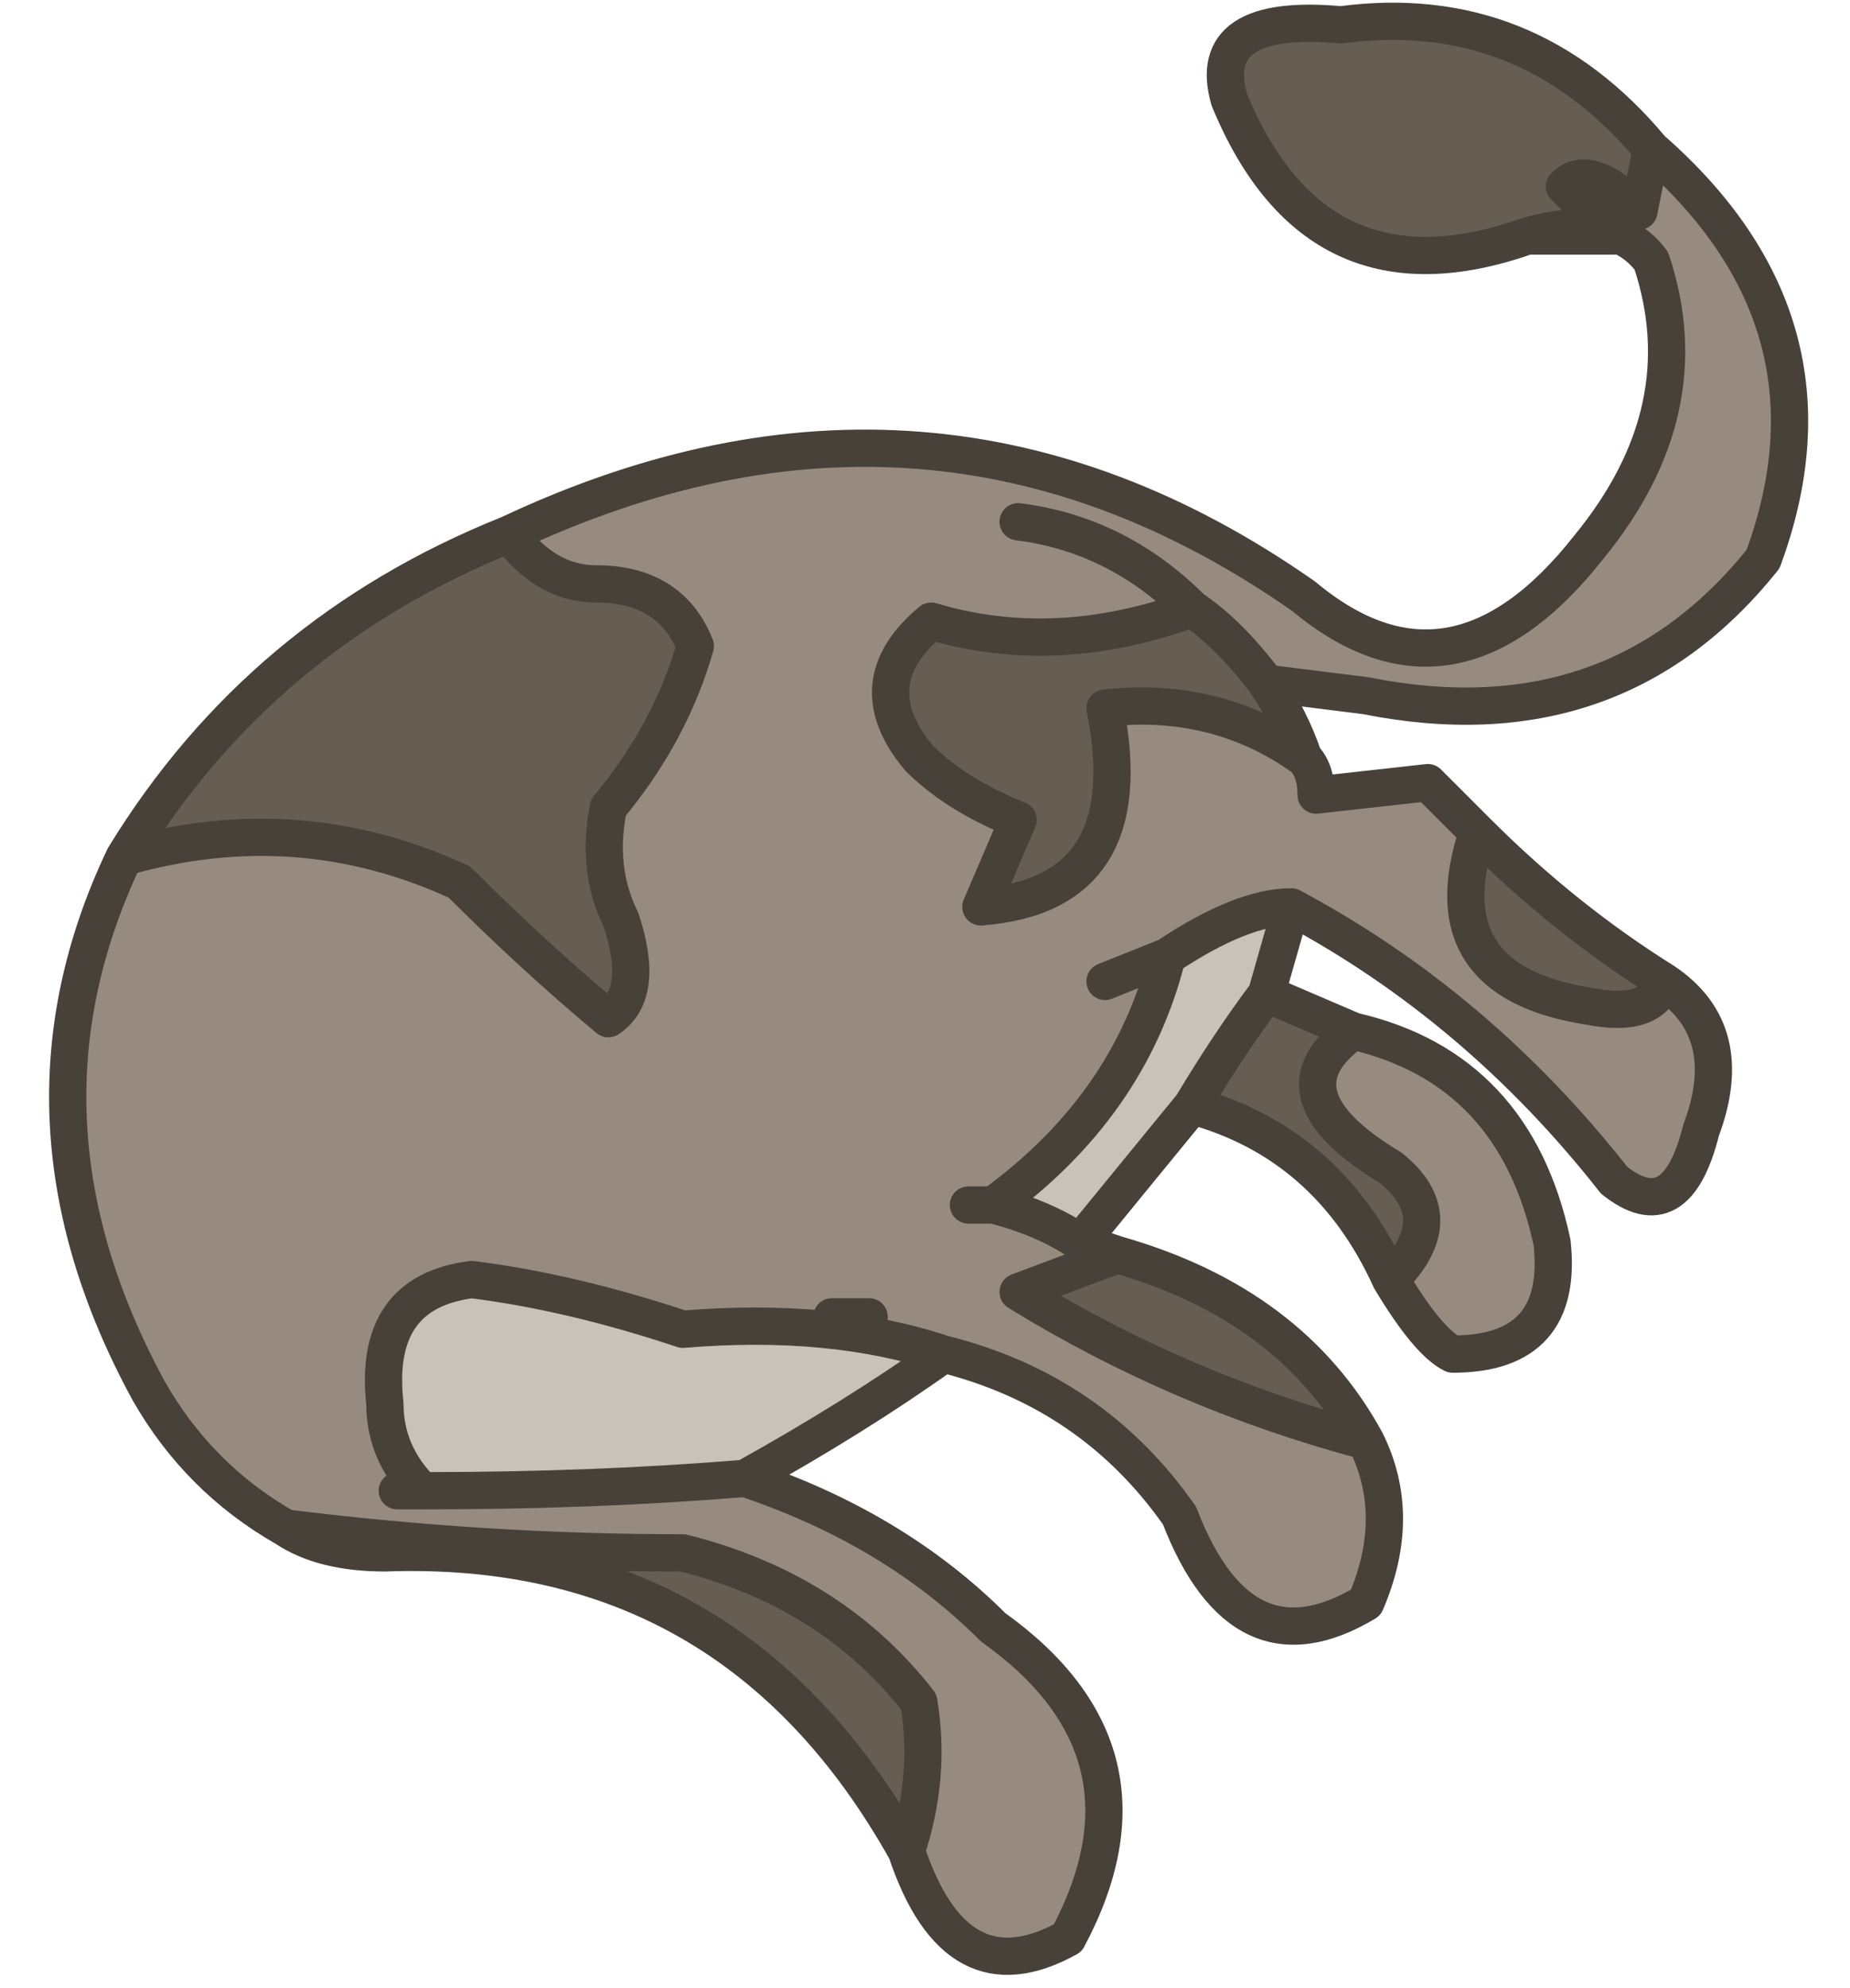
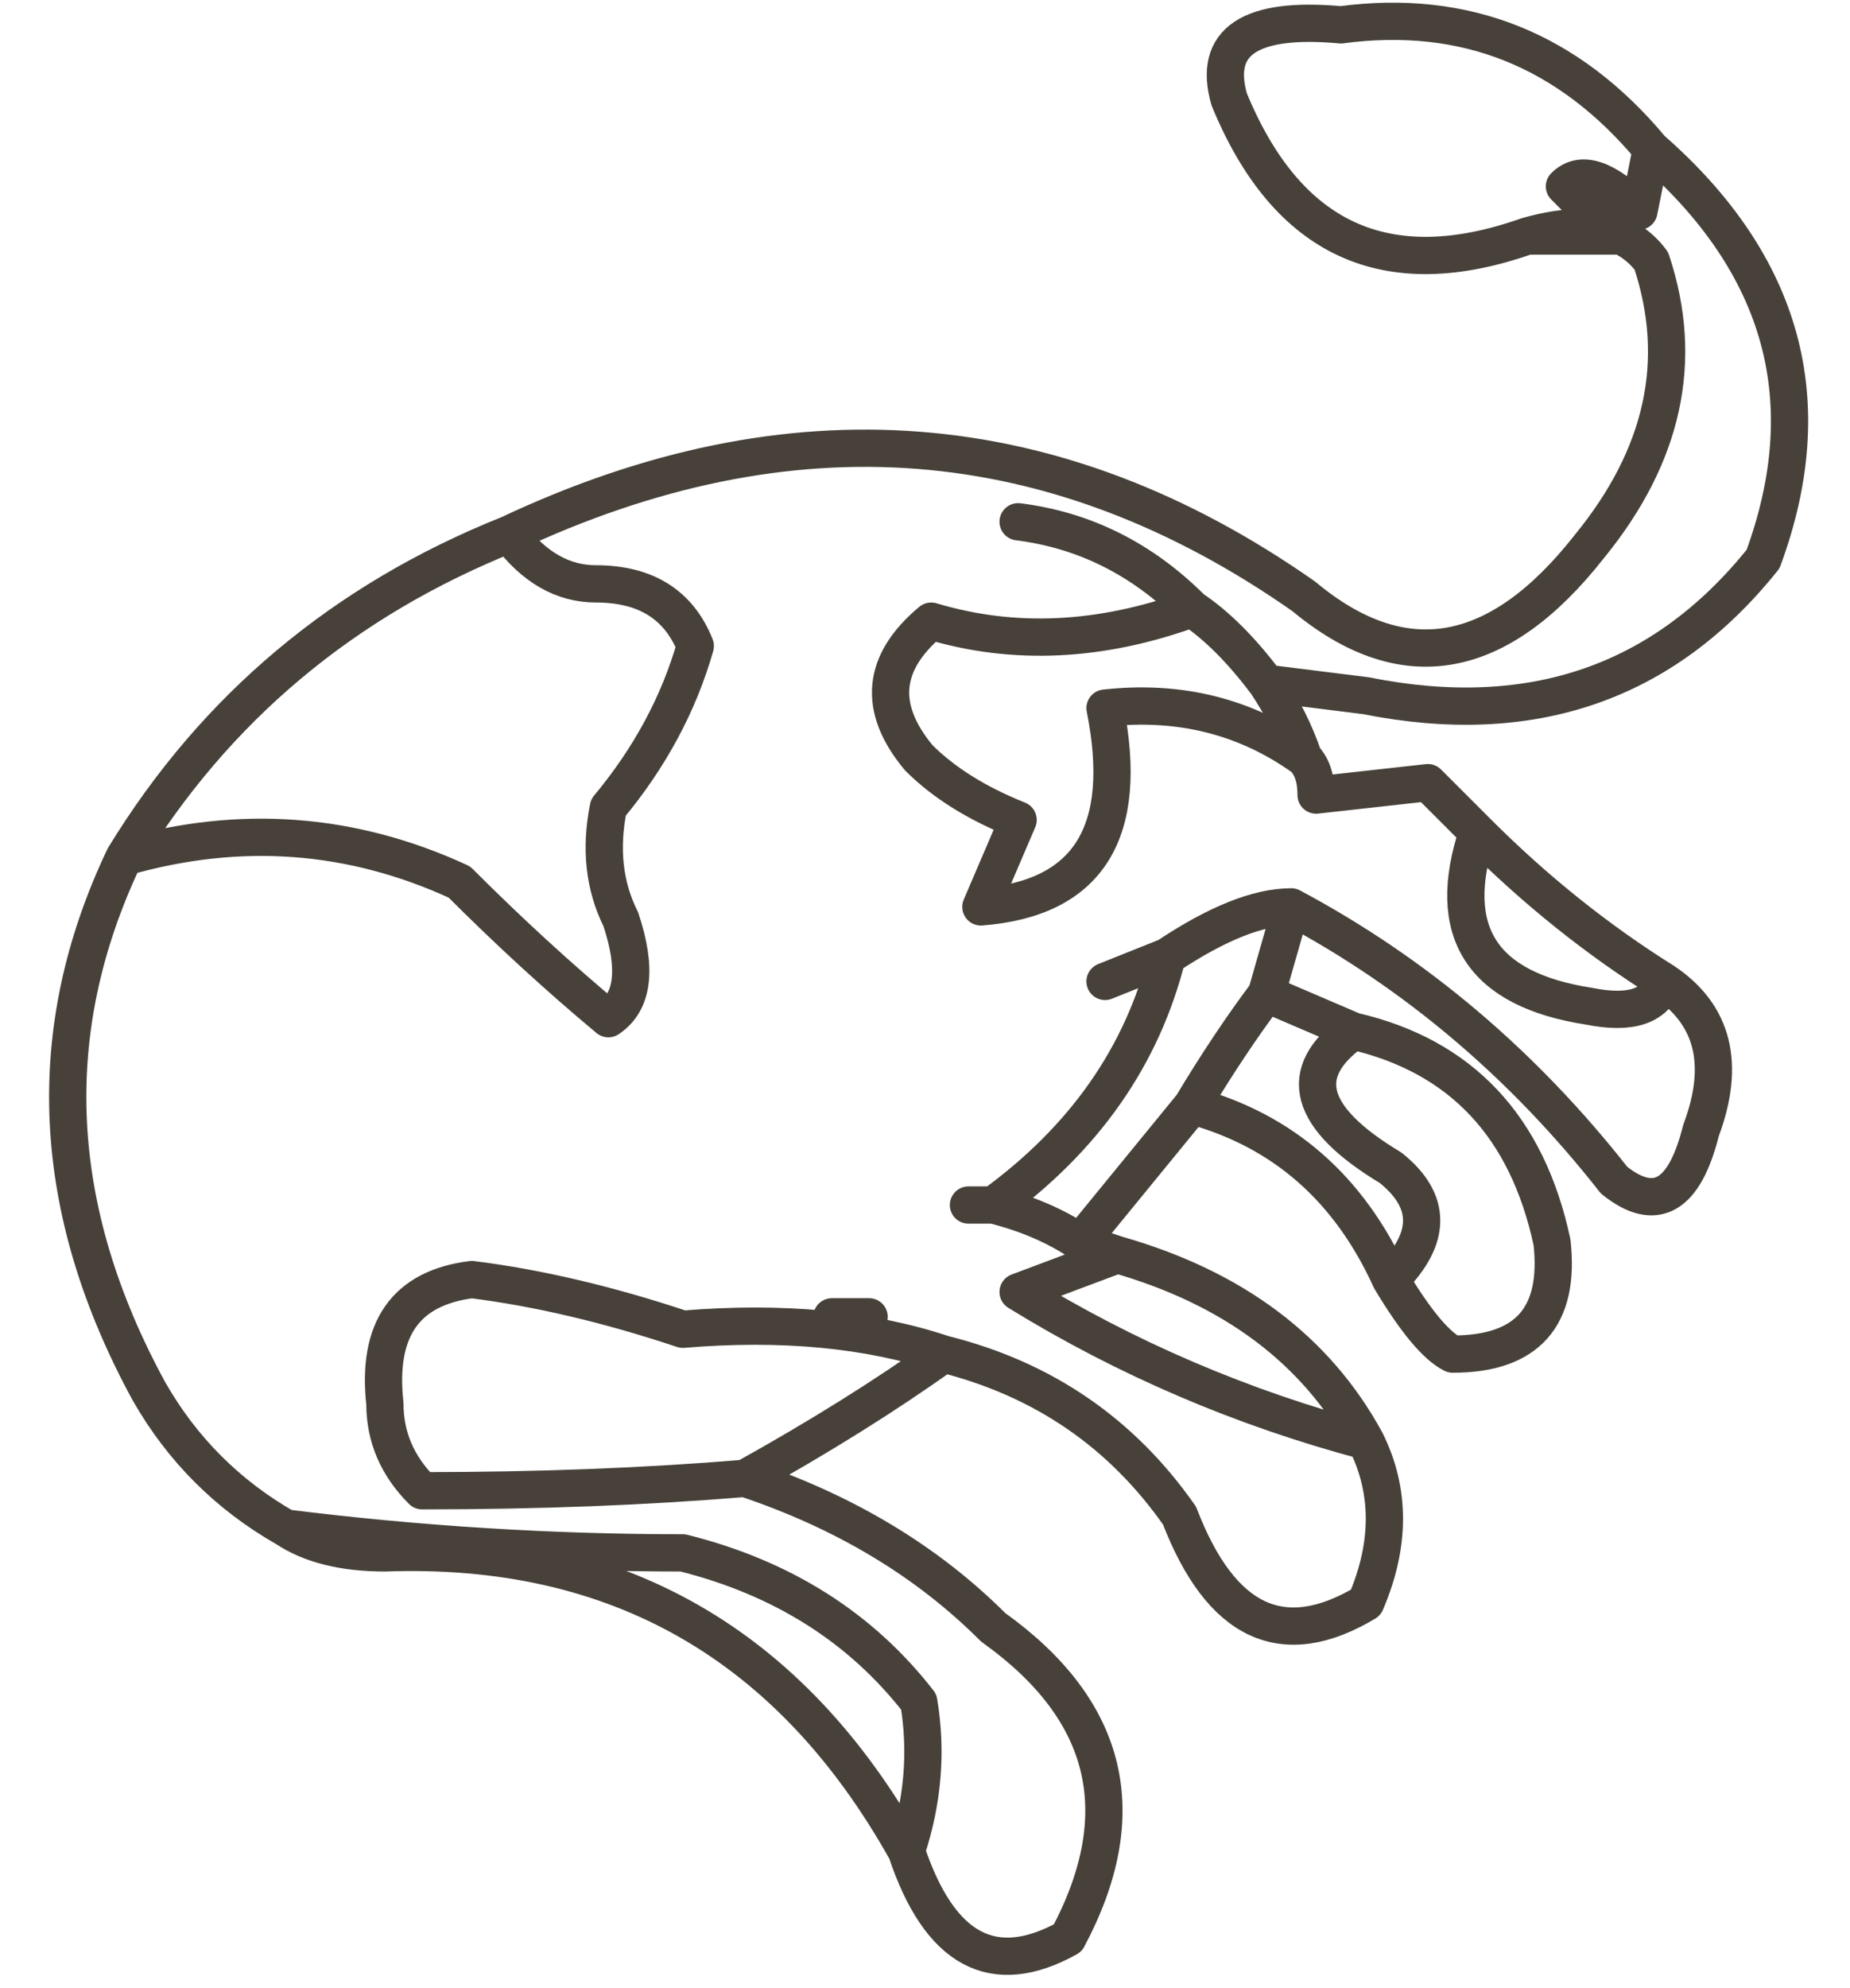
<svg xmlns="http://www.w3.org/2000/svg" height="8.0px" width="7.45px">
  <g transform="matrix(1.0, 0.0, 0.0, 1.0, 3.75, 4.0)">
-     <path d="M2.9 -3.4 L2.85 -3.15 Q2.65 -3.35 2.55 -3.25 L2.75 -3.05 2.4 -3.05 Q1.55 -2.75 1.2 -3.6 1.1 -3.95 1.65 -3.9 2.4 -4.0 2.9 -3.4 M-1.7 -1.85 Q-1.55 -1.65 -1.35 -1.65 -1.05 -1.65 -0.95 -1.4 -1.05 -1.05 -1.3 -0.75 -1.35 -0.5 -1.25 -0.3 -1.15 0.0 -1.3 0.1 -1.6 -0.15 -1.9 -0.45 -2.55 -0.75 -3.25 -0.55 -2.7 -1.45 -1.7 -1.85 M-2.6 2.15 Q-1.8 2.25 -1.0 2.25 -0.4 2.4 -0.05 2.85 0.0 3.15 -0.1 3.45 -0.8 2.2 -2.2 2.25 -2.45 2.25 -2.6 2.15 M1.35 -1.25 Q1.45 -1.1 1.5 -0.95 1.15 -1.2 0.7 -1.15 0.85 -0.4 0.2 -0.35 L0.35 -0.7 Q0.1 -0.8 -0.05 -0.95 -0.3 -1.25 0.0 -1.5 0.5 -1.35 1.05 -1.55 1.2 -1.45 1.35 -1.25 M2.2 -0.65 Q2.55 -0.3 2.95 -0.05 2.9 0.1 2.65 0.05 2.0 -0.05 2.2 -0.65 M1.35 0.0 L1.7 0.15 Q1.35 0.4 1.85 0.7 2.1 0.9 1.85 1.15 1.6 0.6 1.05 0.45 1.2 0.2 1.35 0.0 M0.75 1.05 Q1.45 1.25 1.75 1.8 1.0 1.6 0.35 1.2 L0.75 1.05" fill="#665e53" fill-rule="evenodd" stroke="none" />
-     <path d="M2.4 -3.05 L2.75 -3.05 2.55 -3.25 Q2.65 -3.35 2.85 -3.15 L2.9 -3.4 Q3.7 -2.7 3.35 -1.75 2.75 -1.0 1.75 -1.2 L1.35 -1.25 Q1.2 -1.45 1.05 -1.55 0.5 -1.35 0.0 -1.5 -0.3 -1.25 -0.05 -0.95 0.1 -0.8 0.35 -0.7 L0.2 -0.35 Q0.85 -0.4 0.7 -1.15 1.15 -1.2 1.5 -0.95 1.55 -0.9 1.55 -0.8 L2.0 -0.85 2.2 -0.65 Q2.0 -0.05 2.65 0.05 2.9 0.1 2.95 -0.05 3.25 0.15 3.1 0.55 3.0 0.95 2.75 0.75 2.2 0.05 1.45 -0.35 1.25 -0.35 0.95 -0.15 0.8 0.45 0.25 0.85 0.45 0.9 0.6 1.0 L0.75 1.05 0.35 1.2 Q1.0 1.6 1.75 1.8 1.9 2.1 1.75 2.45 1.25 2.75 1.0 2.1 0.65 1.6 0.05 1.45 -0.4 1.3 -1.0 1.35 -1.45 1.2 -1.85 1.15 -2.25 1.2 -2.2 1.65 -2.2 1.85 -2.05 2.0 -1.35 2.0 -0.75 1.95 -0.15 2.15 0.25 2.55 0.95 3.05 0.55 3.8 0.1 4.05 -0.1 3.45 0.0 3.15 -0.05 2.85 -0.4 2.4 -1.0 2.25 -1.8 2.25 -2.6 2.15 -2.95 1.95 -3.15 1.6 -3.75 0.5 -3.25 -0.55 -2.55 -0.75 -1.9 -0.45 -1.6 -0.15 -1.3 0.1 -1.15 0.0 -1.25 -0.3 -1.35 -0.5 -1.3 -0.75 -1.05 -1.05 -0.95 -1.4 -1.05 -1.65 -1.35 -1.65 -1.55 -1.65 -1.7 -1.85 0.0 -2.65 1.5 -1.6 2.1 -1.1 2.65 -1.8 3.1 -2.35 2.9 -2.95 2.75 -3.15 2.4 -3.05 M-2.15 2.0 L-2.05 2.0 -2.15 2.0 M1.7 0.15 Q2.35 0.3 2.5 1.0 2.55 1.45 2.1 1.45 2.0 1.4 1.85 1.15 2.1 0.9 1.85 0.7 1.35 0.4 1.7 0.15 M0.7 -0.05 L0.95 -0.15 0.7 -0.05 M0.35 -1.9 Q0.75 -1.85 1.05 -1.55 0.75 -1.85 0.35 -1.9 M0.15 0.85 L0.25 0.85 0.15 0.85 M-0.4 1.3 L-0.25 1.3 -0.4 1.3" fill="#968b7e" fill-rule="evenodd" stroke="none" />
-     <path d="M-0.75 1.95 Q-1.35 2.0 -2.05 2.0 -2.2 1.85 -2.2 1.65 -2.25 1.2 -1.85 1.15 -1.45 1.2 -1.0 1.35 -0.4 1.3 0.05 1.45 -0.3 1.7 -0.75 1.95 M1.45 -0.35 L1.35 0.0 Q1.2 0.2 1.05 0.45 L0.6 1.0 Q0.45 0.9 0.25 0.85 0.8 0.45 0.95 -0.15 1.25 -0.35 1.45 -0.35" fill="#c8c2bb" fill-rule="evenodd" stroke="none" />
-     <path d="M2.4 -3.05 L2.75 -3.05 2.55 -3.25 Q2.65 -3.35 2.85 -3.15 L2.9 -3.4 Q2.4 -4.0 1.65 -3.9 1.1 -3.95 1.2 -3.6 1.55 -2.75 2.4 -3.05 2.75 -3.15 2.9 -2.95 3.1 -2.35 2.65 -1.8 2.1 -1.1 1.5 -1.6 0.0 -2.65 -1.7 -1.85 -1.55 -1.65 -1.35 -1.65 -1.05 -1.65 -0.95 -1.4 -1.05 -1.05 -1.3 -0.75 -1.35 -0.5 -1.25 -0.3 -1.15 0.0 -1.3 0.1 -1.6 -0.15 -1.9 -0.45 -2.55 -0.75 -3.25 -0.55 -3.75 0.5 -3.15 1.6 -2.95 1.95 -2.6 2.15 -1.8 2.25 -1.0 2.25 -0.4 2.4 -0.05 2.85 0.0 3.15 -0.1 3.45 0.1 4.05 0.55 3.8 0.95 3.05 0.25 2.55 -0.15 2.15 -0.75 1.95 -1.35 2.0 -2.05 2.0 L-2.15 2.0 M2.9 -3.4 Q3.7 -2.7 3.35 -1.75 2.75 -1.0 1.75 -1.2 L1.35 -1.25 Q1.45 -1.1 1.5 -0.95 1.55 -0.9 1.55 -0.8 L2.0 -0.85 2.2 -0.65 Q2.55 -0.3 2.95 -0.05 3.25 0.15 3.1 0.55 3.0 0.95 2.75 0.75 2.2 0.05 1.45 -0.35 L1.35 0.0 1.7 0.15 Q2.35 0.3 2.5 1.0 2.55 1.45 2.1 1.45 2.0 1.4 1.85 1.15 1.6 0.6 1.05 0.45 L0.6 1.0 0.75 1.05 Q1.45 1.25 1.75 1.8 1.9 2.1 1.75 2.45 1.25 2.75 1.0 2.1 0.65 1.6 0.05 1.45 -0.3 1.7 -0.75 1.95 M1.05 -1.55 Q0.75 -1.85 0.35 -1.9 M0.95 -0.15 L0.7 -0.05 M1.35 -1.25 Q1.2 -1.45 1.05 -1.55 0.5 -1.35 0.0 -1.5 -0.3 -1.25 -0.05 -0.95 0.1 -0.8 0.35 -0.7 L0.2 -0.35 Q0.85 -0.4 0.7 -1.15 1.15 -1.2 1.5 -0.95 M2.2 -0.65 Q2.0 -0.05 2.65 0.05 2.9 0.1 2.95 -0.05 M1.45 -0.35 Q1.25 -0.35 0.95 -0.15 0.8 0.45 0.25 0.85 0.45 0.9 0.6 1.0 M1.7 0.15 Q1.35 0.4 1.85 0.7 2.1 0.9 1.85 1.15 M1.05 0.45 Q1.2 0.2 1.35 0.0 M0.25 0.85 L0.15 0.85 M1.75 1.8 Q1.0 1.6 0.35 1.2 L0.75 1.05 M-3.25 -0.55 Q-2.7 -1.45 -1.7 -1.85 M-0.25 1.3 L-0.4 1.3 M0.05 1.45 Q-0.4 1.3 -1.0 1.35 -1.45 1.2 -1.85 1.15 -2.25 1.2 -2.2 1.65 -2.2 1.85 -2.05 2.0 M-0.1 3.45 Q-0.8 2.2 -2.2 2.25 -2.45 2.25 -2.6 2.15" fill="none" stroke="#47413a" stroke-linecap="round" stroke-linejoin="round" stroke-width="0.15" />
+     <path d="M2.4 -3.05 L2.75 -3.05 2.55 -3.25 Q2.65 -3.35 2.85 -3.15 L2.9 -3.4 Q2.4 -4.0 1.65 -3.9 1.1 -3.95 1.2 -3.6 1.55 -2.75 2.4 -3.05 2.75 -3.15 2.9 -2.95 3.1 -2.35 2.65 -1.8 2.1 -1.1 1.5 -1.6 0.0 -2.65 -1.7 -1.85 -1.55 -1.65 -1.35 -1.65 -1.05 -1.65 -0.95 -1.4 -1.05 -1.05 -1.3 -0.75 -1.35 -0.5 -1.25 -0.3 -1.15 0.0 -1.3 0.1 -1.6 -0.15 -1.9 -0.45 -2.55 -0.75 -3.25 -0.55 -3.75 0.5 -3.15 1.6 -2.95 1.95 -2.6 2.15 -1.8 2.25 -1.0 2.25 -0.4 2.4 -0.05 2.85 0.0 3.15 -0.1 3.45 0.1 4.05 0.55 3.8 0.95 3.05 0.25 2.55 -0.15 2.15 -0.75 1.95 -1.35 2.0 -2.05 2.0 M2.9 -3.4 Q3.7 -2.7 3.35 -1.75 2.75 -1.0 1.75 -1.2 L1.35 -1.25 Q1.45 -1.1 1.5 -0.95 1.55 -0.9 1.55 -0.8 L2.0 -0.85 2.2 -0.65 Q2.55 -0.3 2.95 -0.05 3.25 0.15 3.1 0.55 3.0 0.95 2.75 0.75 2.2 0.05 1.45 -0.35 L1.35 0.0 1.7 0.15 Q2.35 0.3 2.5 1.0 2.55 1.45 2.1 1.45 2.0 1.4 1.85 1.15 1.6 0.6 1.05 0.45 L0.6 1.0 0.75 1.05 Q1.45 1.25 1.75 1.8 1.9 2.1 1.75 2.45 1.25 2.75 1.0 2.1 0.65 1.6 0.05 1.45 -0.3 1.7 -0.75 1.95 M1.05 -1.55 Q0.75 -1.85 0.35 -1.9 M0.95 -0.15 L0.7 -0.05 M1.35 -1.25 Q1.2 -1.45 1.05 -1.55 0.5 -1.35 0.0 -1.5 -0.3 -1.25 -0.05 -0.95 0.1 -0.8 0.35 -0.7 L0.2 -0.35 Q0.85 -0.4 0.7 -1.15 1.15 -1.2 1.5 -0.95 M2.2 -0.65 Q2.0 -0.05 2.65 0.05 2.9 0.1 2.95 -0.05 M1.45 -0.35 Q1.25 -0.35 0.95 -0.15 0.8 0.45 0.25 0.85 0.45 0.9 0.6 1.0 M1.7 0.15 Q1.35 0.4 1.85 0.7 2.1 0.9 1.85 1.15 M1.05 0.45 Q1.2 0.2 1.35 0.0 M0.25 0.85 L0.15 0.85 M1.75 1.8 Q1.0 1.6 0.35 1.2 L0.75 1.05 M-3.25 -0.55 Q-2.7 -1.45 -1.7 -1.85 M-0.25 1.3 L-0.4 1.3 M0.05 1.45 Q-0.4 1.3 -1.0 1.35 -1.45 1.2 -1.85 1.15 -2.25 1.2 -2.2 1.65 -2.2 1.85 -2.05 2.0 M-0.1 3.45 Q-0.8 2.2 -2.2 2.25 -2.45 2.25 -2.6 2.15" fill="none" stroke="#47413a" stroke-linecap="round" stroke-linejoin="round" stroke-width="0.15" />
  </g>
</svg>